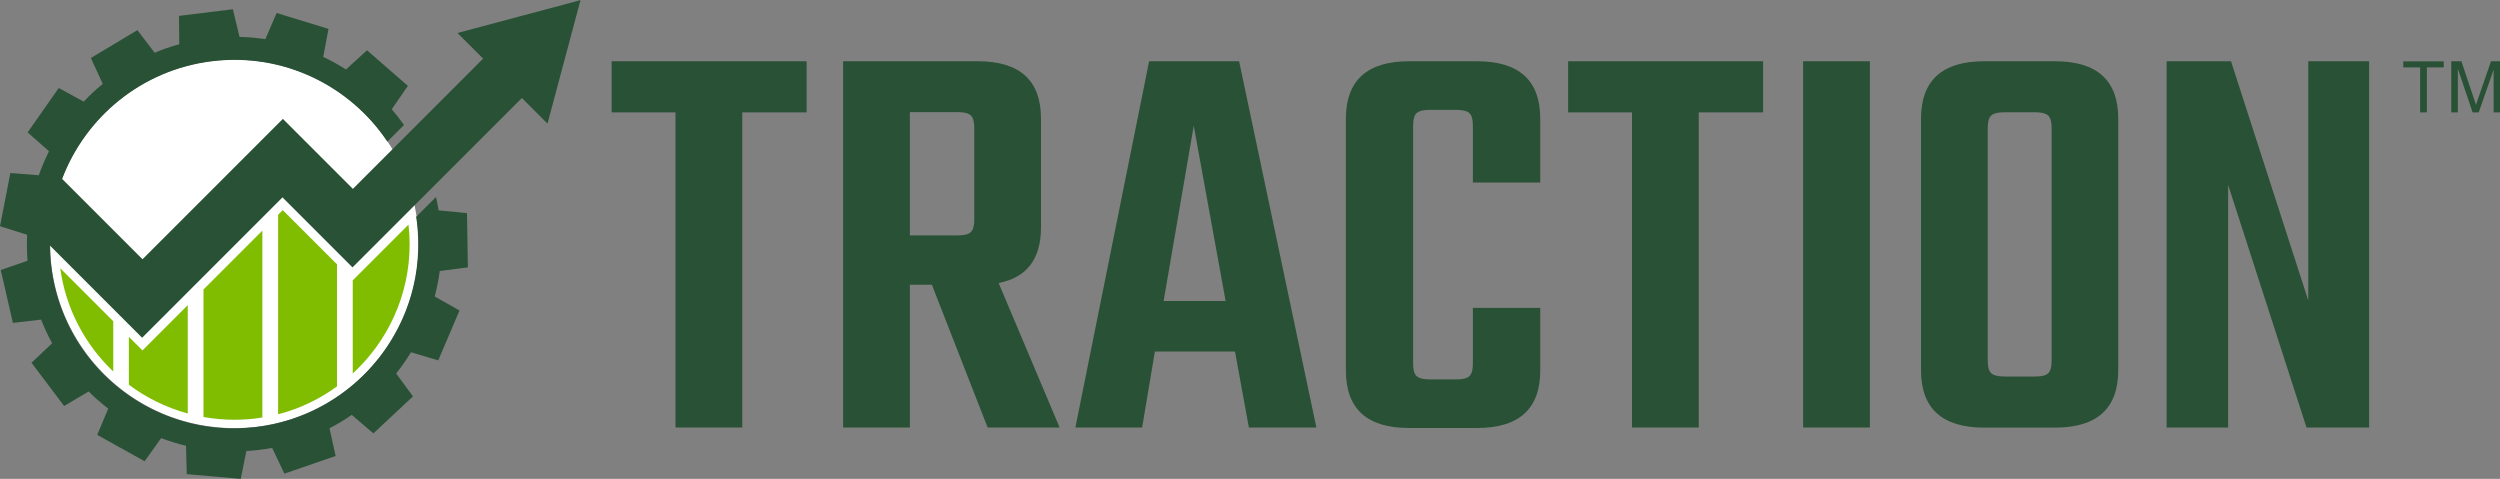
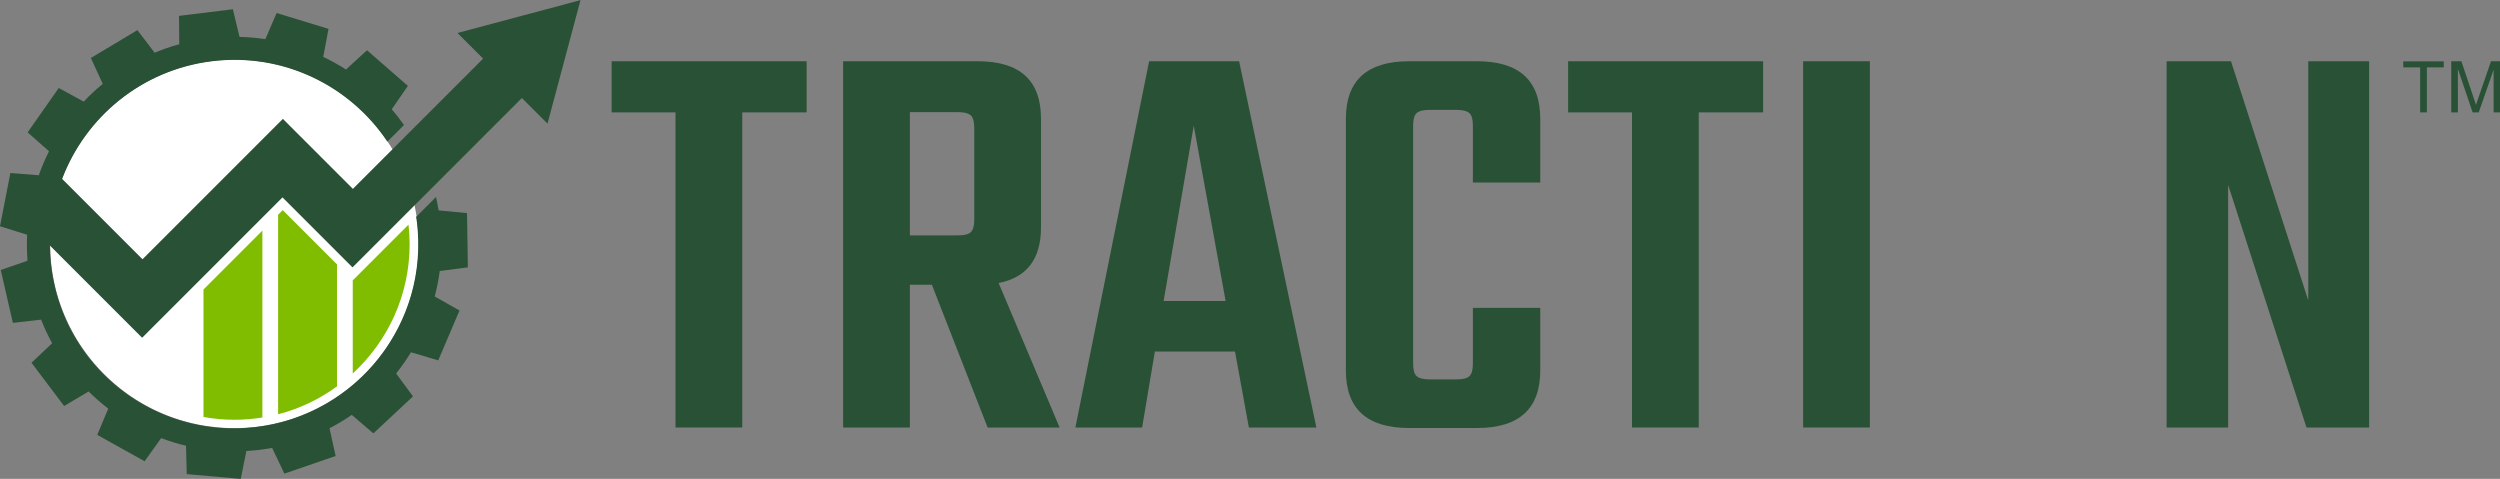
<svg xmlns="http://www.w3.org/2000/svg" version="1.1" viewBox="0 0 200 38.31">
  <rect x="0" y="0" width="200" height="38.31" fill="#808080" stroke="none" />
  <defs>
    <style>
      .cls-1 {
        fill: #295135;
      }

      .cls-2 {
        fill: #fff;
      }

      .cls-3 {
        fill: #80bc00;
      }
    </style>
  </defs>
  <g>
    <g id="Layer_1">
      <g>
        <g>
          <g>
            <path class="cls-1" d="M64.53,4.9v4.09h-5.15v25.21h-5.34V8.99h-5.11v-4.09h15.6Z" />
            <path class="cls-1" d="M72.79,22.78v11.42h-5.34V4.9h10.77c3.37,0,5.06,1.53,5.06,4.6v8.68c0,2.54-1.13,4.02-3.39,4.46l4.88,11.56h-5.76l-4.46-11.42h-1.76ZM72.79,8.99v9.84h3.85c.49,0,.84-.08,1.02-.26.19-.17.28-.5.28-1v-7.34c0-.5-.09-.83-.28-1-.19-.17-.53-.26-1.02-.26h-3.85Z" />
            <path class="cls-1" d="M99.91,34.2l-1.11-6.08h-6.41l-1.02,6.08h-5.34l5.9-29.3h7.2l6.18,29.3h-5.39ZM93.08,24.08h4.97l-2.55-14.02-2.41,14.02Z" />
            <path class="cls-1" d="M123.22,14.6h-5.39v-4.55c0-.5-.09-.83-.28-1-.19-.17-.53-.26-1.02-.26h-2.18c-.5,0-.84.09-1.02.26-.19.17-.28.5-.28,1v19.04c0,.5.09.83.28,1,.19.17.53.26,1.02.26h2.18c.49,0,.84-.08,1.02-.26.19-.17.28-.5.28-1v-4.46h5.39v5.01c0,3.06-1.69,4.6-5.06,4.6h-5.43c-3.37,0-5.06-1.53-5.06-4.6V9.5c0-3.06,1.69-4.6,5.06-4.6h5.43c3.37,0,5.06,1.53,5.06,4.6v5.11Z" />
            <path class="cls-1" d="M141.05,4.9v4.09h-5.15v25.21h-5.34V8.99h-5.11v-4.09h15.6Z" />
            <path class="cls-1" d="M144.25,4.9h5.34v29.3h-5.34V4.9Z" />
-             <path class="cls-1" d="M158.74,4.9h5.66c3.37,0,5.06,1.53,5.06,4.6v20.11c0,3.06-1.69,4.6-5.06,4.6h-5.66c-3.37,0-5.06-1.53-5.06-4.6V9.5c0-3.06,1.69-4.6,5.06-4.6ZM164.13,28.86V10.24c0-.5-.09-.83-.28-1-.19-.17-.53-.26-1.02-.26h-2.46c-.53,0-.88.09-1.07.26-.19.17-.28.5-.28,1v18.62c0,.5.09.83.28,1,.19.17.54.26,1.07.26h2.46c.5,0,.84-.08,1.02-.26.19-.17.28-.5.28-1Z" />
            <path class="cls-1" d="M184.65,4.9h4.88v29.3h-5.01l-6.27-19.41v19.41h-4.92V4.9h5.15l6.18,19.13V4.9Z" />
          </g>
          <g>
            <path class="cls-1" d="M193.61,8.99v-3.6h-1.35v-.48h3.24v.48h-1.35v3.6h-.54Z" />
            <path class="cls-1" d="M196.1,8.99v-4.09h.81l.97,2.89c.09.27.15.47.2.6.05-.15.12-.37.22-.65l.98-2.84h.73v4.09h-.52v-3.42l-1.19,3.42h-.49l-1.18-3.48v3.48h-.52Z" />
          </g>
        </g>
        <circle class="cls-2" cx="18.75" cy="19.51" r="14.74" />
        <path class="cls-1" d="M41.54,1.32l-4.94,1.32,2.05,2.05-10.42,10.42-2.47-2.47-3.13-3.13-11.23,11.23-6.43-6.43c1.88-4.95,6.37-8.72,11.99-9.41,5.7-.7,11.04,1.96,14.03,6.43l1.33-1.33c-.31-.44-.63-.85-.98-1.26l1.29-1.87-3.27-2.85-1.68,1.54c-.58-.37-1.19-.71-1.82-1.01l.42-2.24-4.15-1.27-.9,2.09c-.68-.1-1.37-.16-2.07-.18l-.53-2.21-4.31.53.02,2.27c-.68.18-1.33.41-1.97.68l-1.38-1.81-3.72,2.23.95,2.07c-.54.44-1.05.91-1.52,1.42l-2-1.09-2.49,3.55,1.71,1.51c-.31.62-.58,1.26-.82,1.92l-2.27-.18-.83,4.26,2.17.68c-.03.69-.02,1.38.03,2.08L.06,21.6l.97,4.23,2.26-.26c.25.65.55,1.28.88,1.89l-1.65,1.56,2.61,3.46,1.96-1.16c.49.49,1.02.94,1.57,1.37l-.88,2.1,3.79,2.11,1.32-1.85c.65.24,1.31.45,1.99.61l.06,2.27,4.32.38.45-2.23c.34-.02.69-.05,1.03-.09.35-.04.69-.1,1.03-.16l.98,2.06,4.1-1.41-.49-2.22c.62-.32,1.22-.68,1.78-1.07l1.73,1.48,3.17-2.96-1.35-1.83c.43-.54.83-1.11,1.19-1.7l2.18.65,1.7-3.99-1.98-1.12c.17-.67.31-1.35.4-2.04l2.25-.29-.07-4.34-2.27-.22c-.06-.36-.13-.72-.21-1.07l-1.59,1.59c.02.13.04.26.06.4.99,8.07-4.76,15.42-12.84,16.41-8.08.99-15.43-4.76-16.41-12.83-.07-.57-.1-1.13-.11-1.69l7.38,7.38h0s0,0,0,0l11.23-11.23,2.47,2.47,3.13,3.13,3.13-3.13,10.42-10.42,2.05,2.05,1.32-4.94,1.32-4.94-4.94,1.32Z" />
        <path class="cls-3" d="M28.22,22.41v7.47c2.79-2.57,4.55-6.25,4.55-10.34,0-.53-.03-1.05-.09-1.57l-4.45,4.45h0Z" />
        <path class="cls-3" d="M22.25,17.19v15.95c1.72-.44,3.31-1.21,4.71-2.23v-9.76l-4.34-4.34-.37.37Z" />
        <path class="cls-3" d="M16.28,33.36c.8.14,1.61.22,2.45.22.77,0,1.53-.06,2.26-.18v-14.95l-4.71,4.71v10.21Z" />
-         <path class="cls-3" d="M11.39,28.03l-.52-.52-.56-.56v3.83c1.39,1.04,2.99,1.83,4.71,2.3v-8.67l-3.63,3.63h0Z" />
-         <path class="cls-3" d="M9.06,29.72v-4.02l-4.24-4.24c.44,3.24,1.99,6.12,4.24,8.26Z" />
      </g>
    </g>
  </g>
</svg>